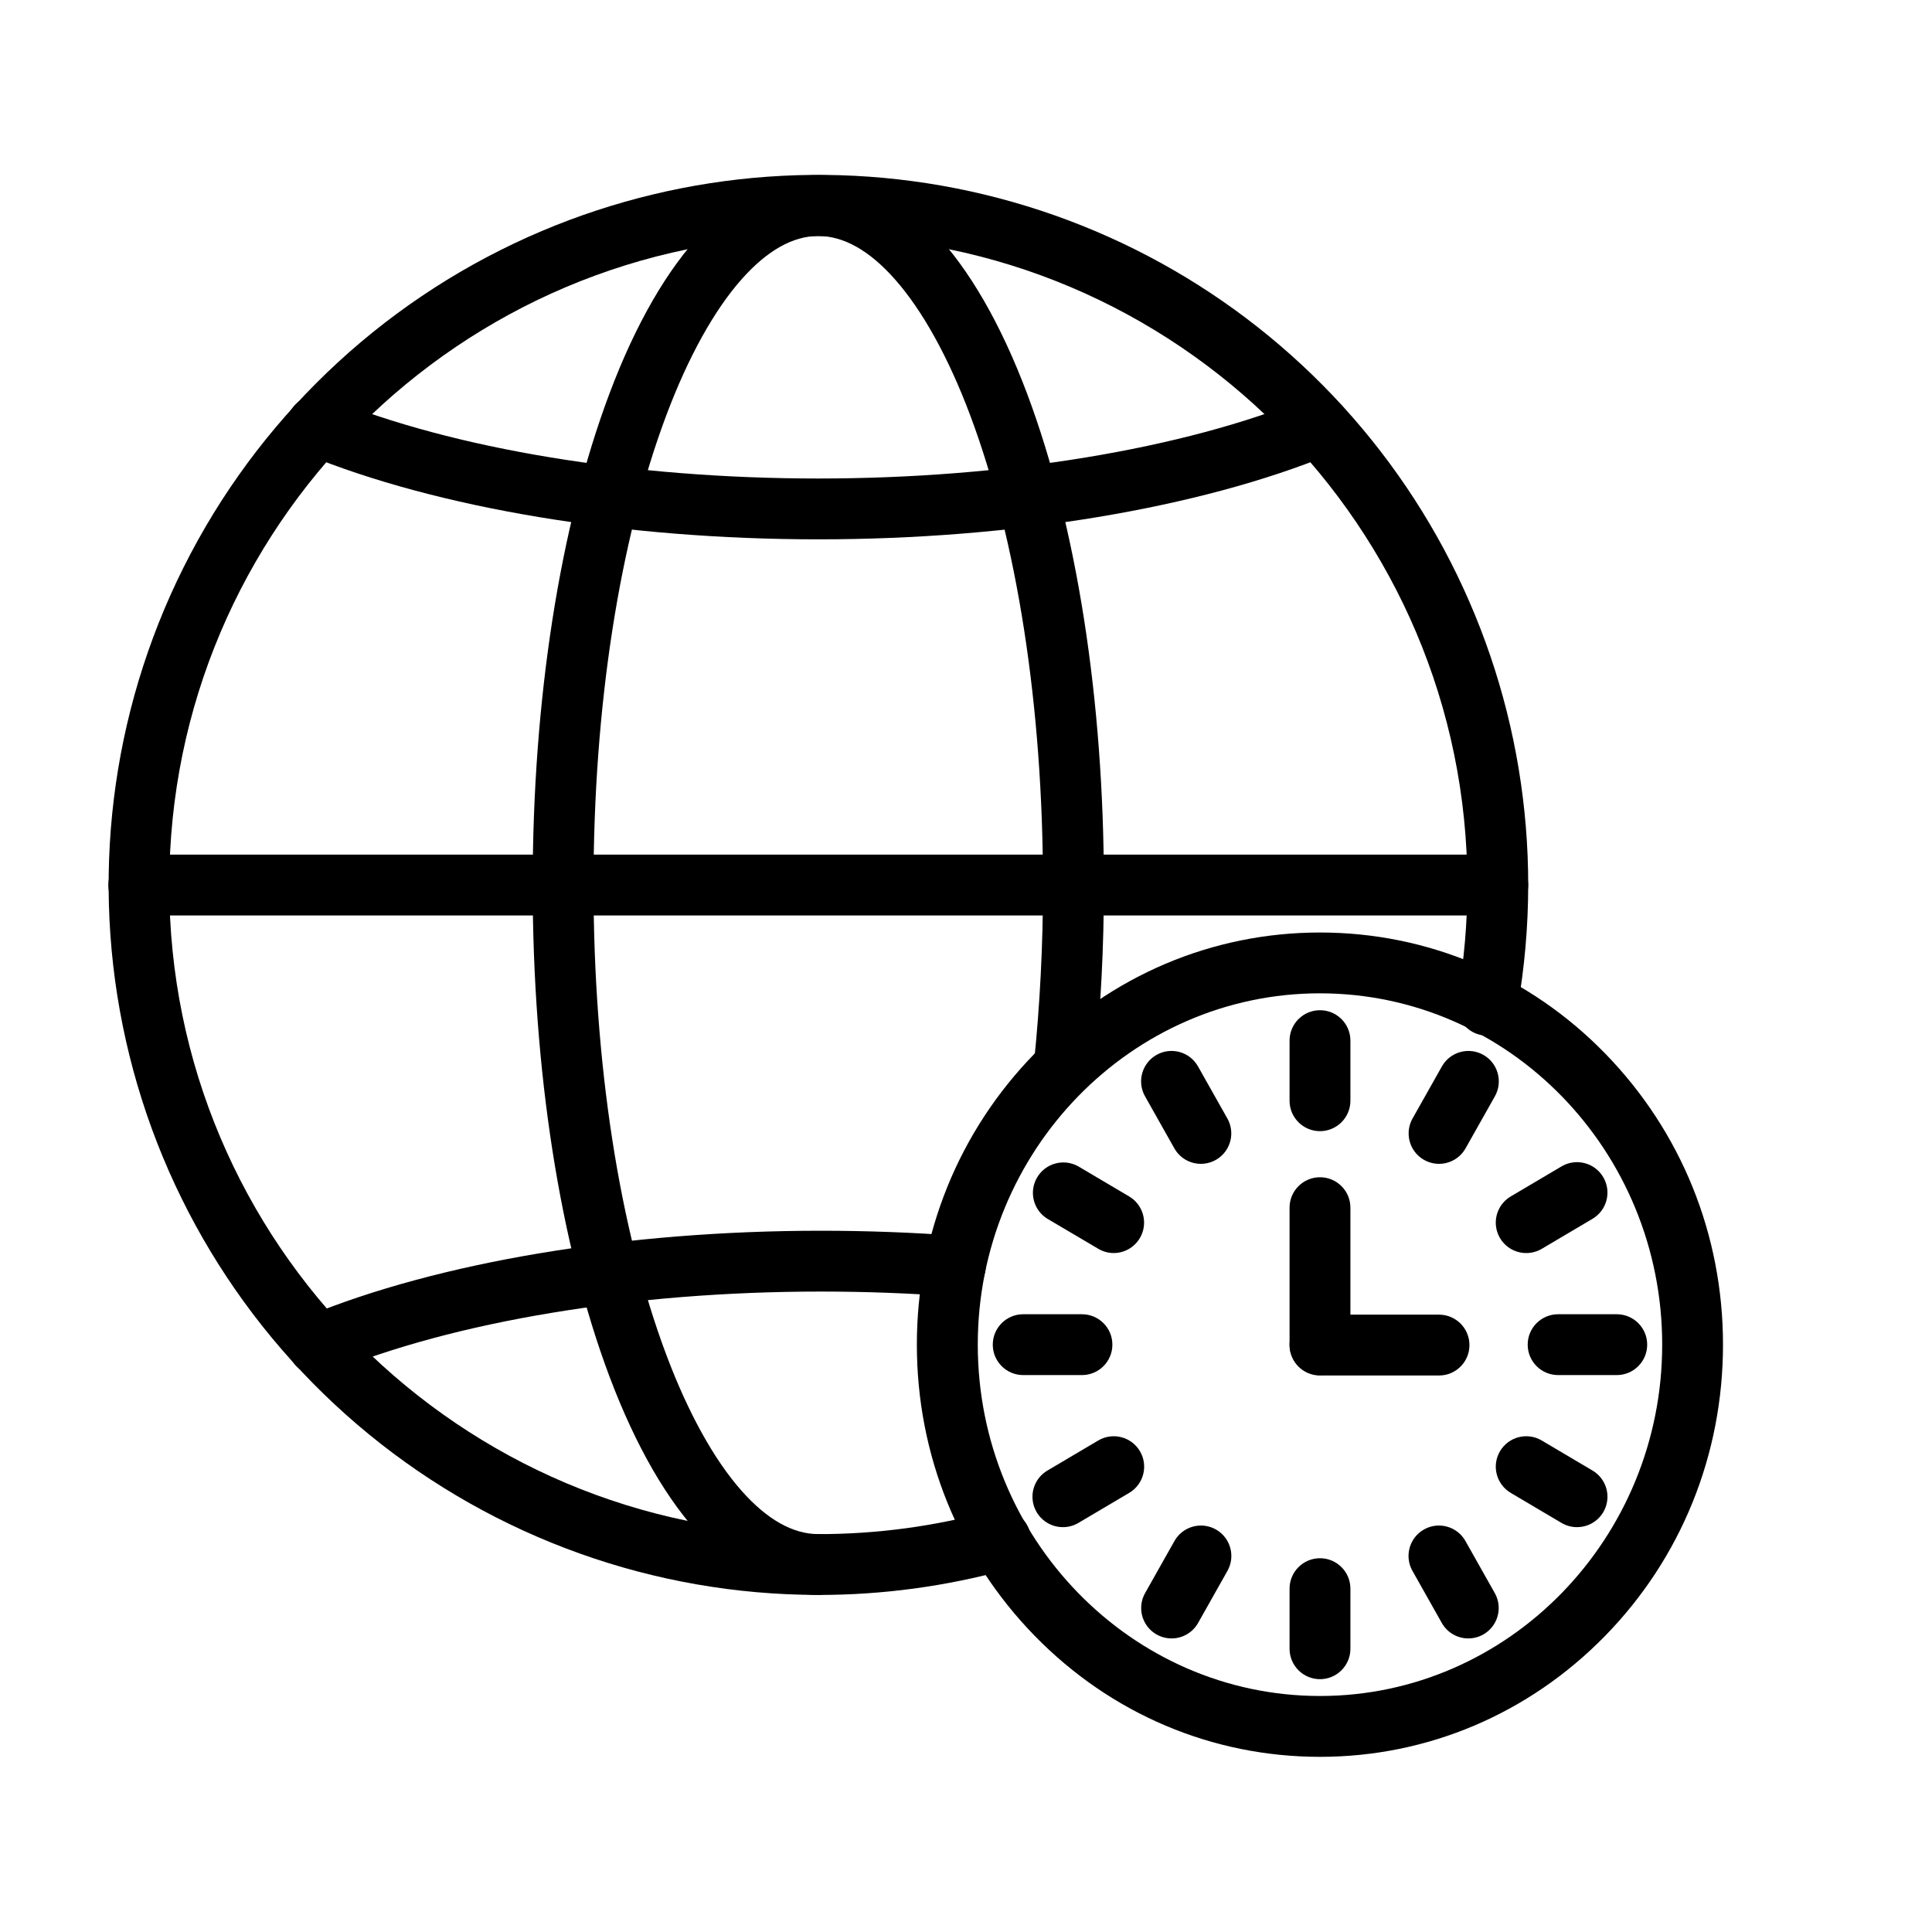
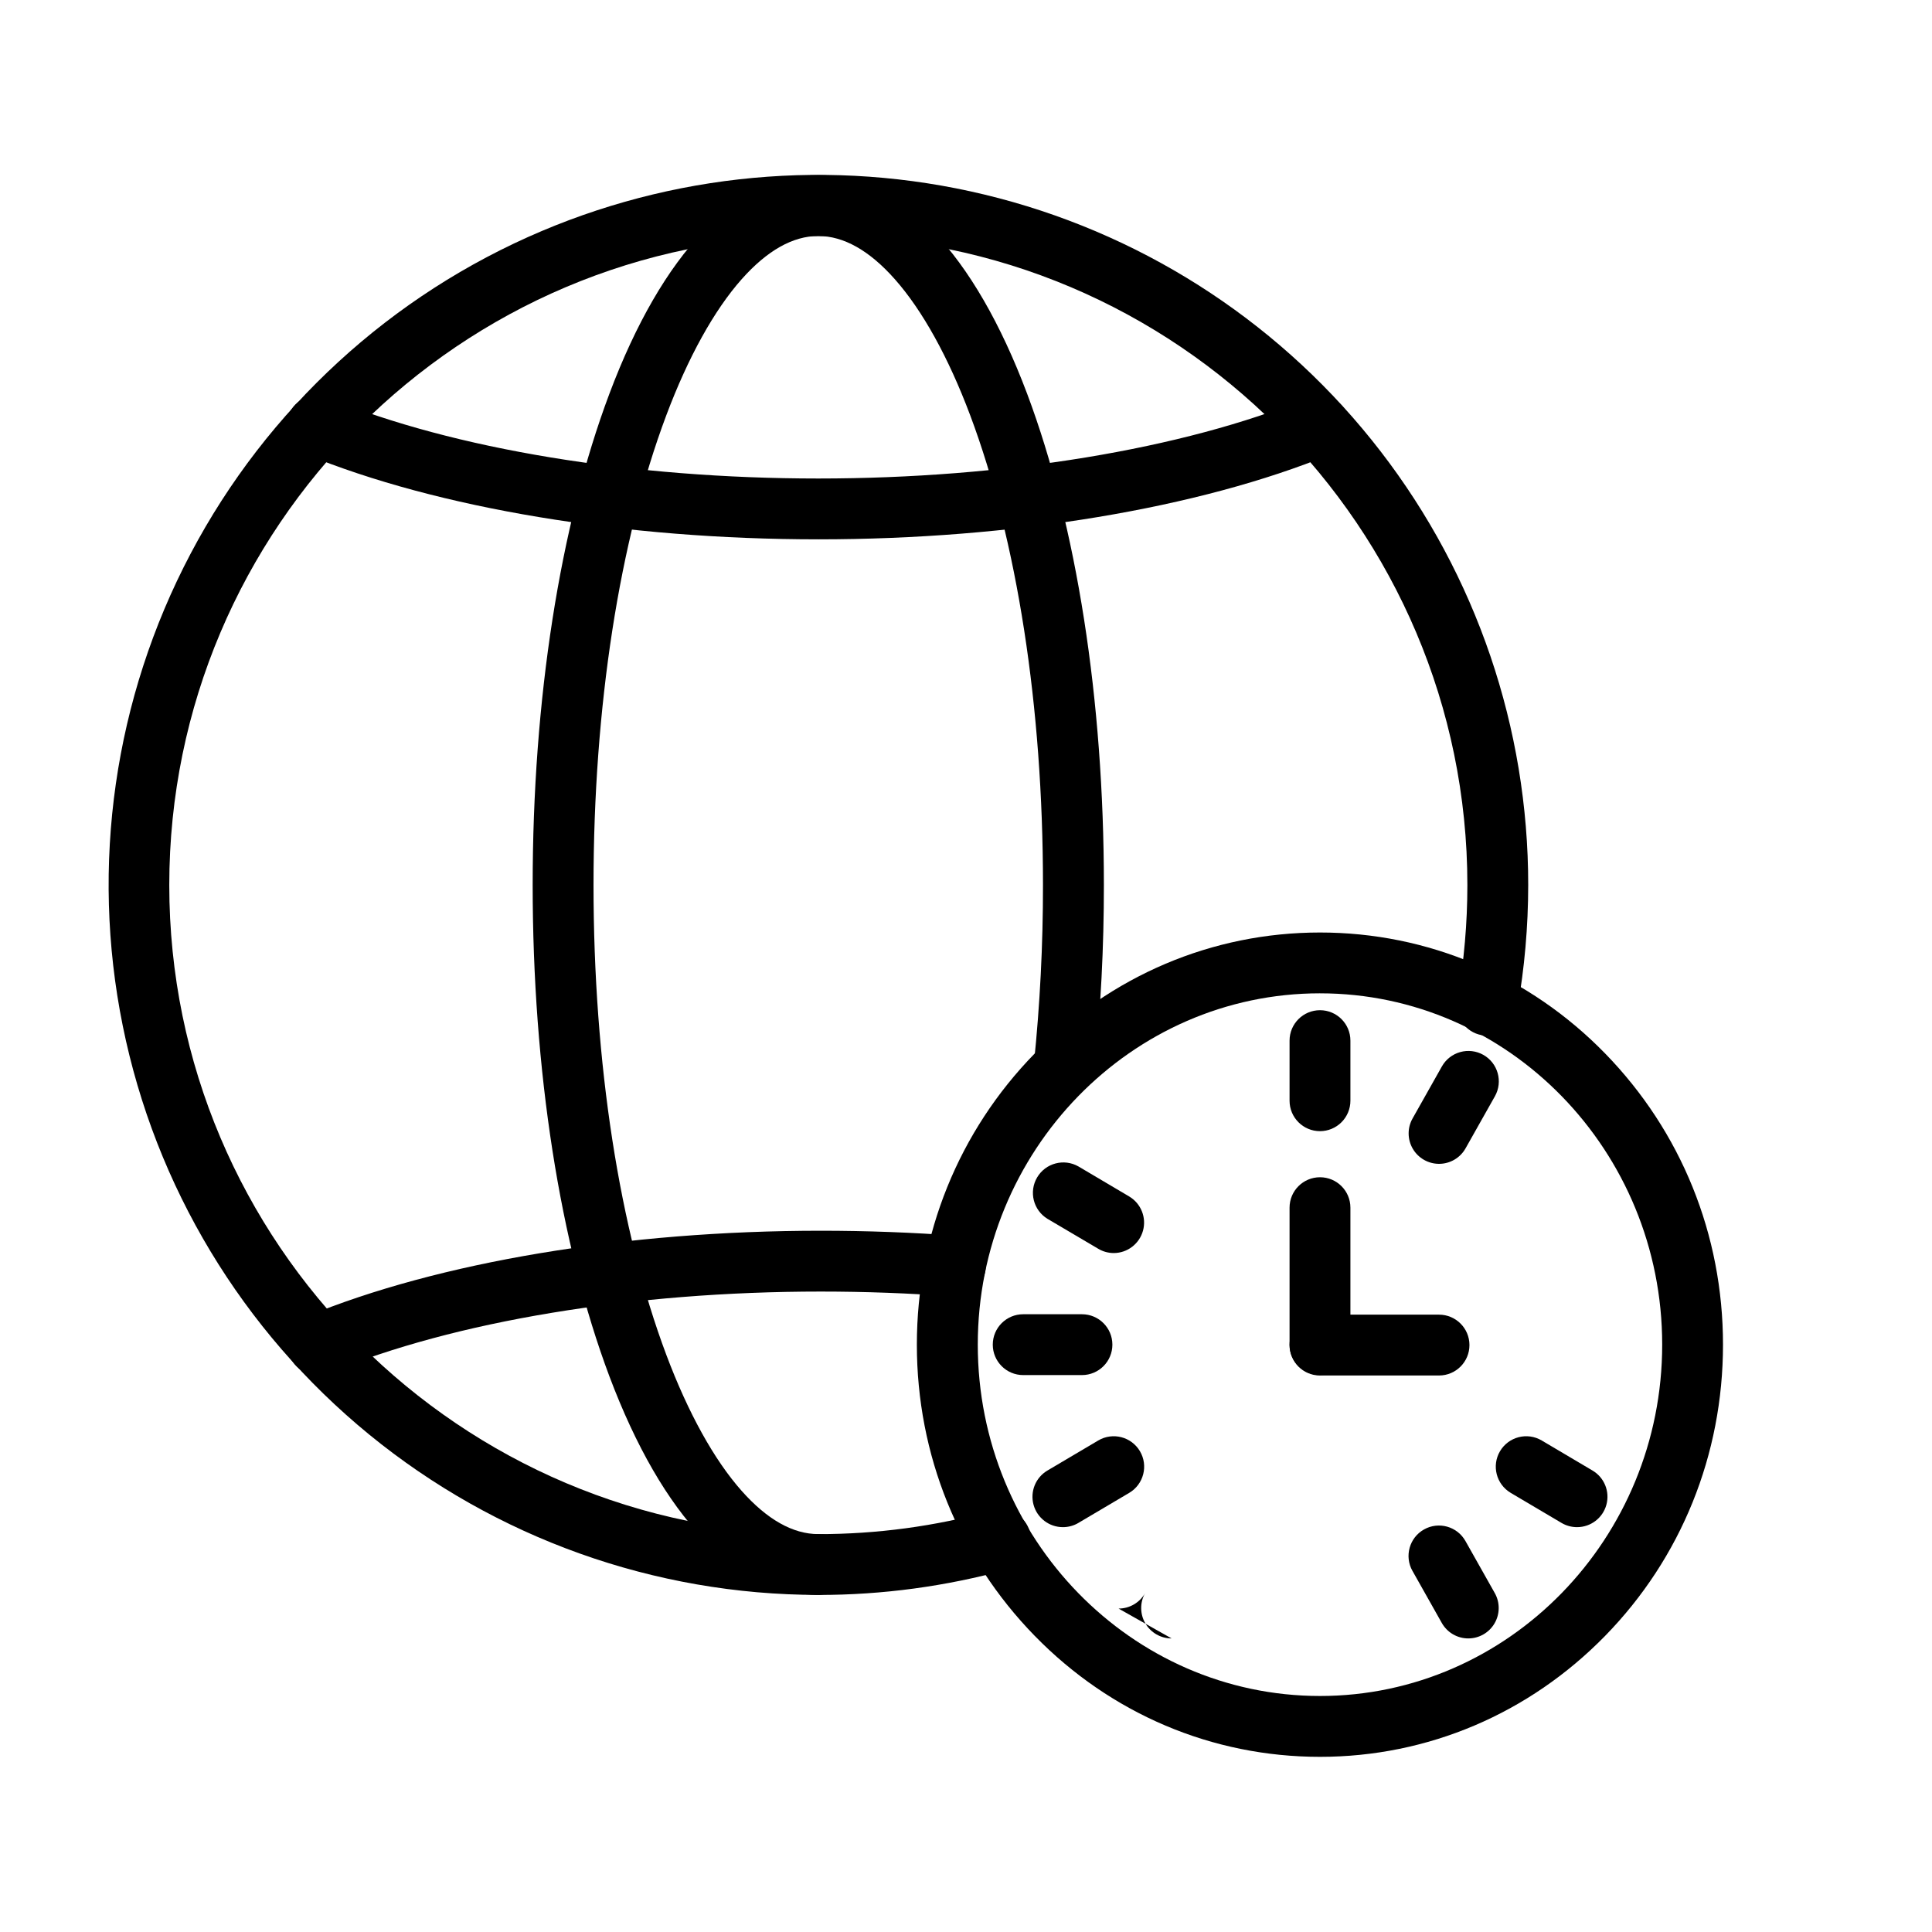
<svg xmlns="http://www.w3.org/2000/svg" fill="#000000" width="800px" height="800px" version="1.1" viewBox="144 144 512 512">
  <g>
    <path d="m493.81 609.58c-28.57 0-55.418-11.387-75.598-32.062-20.176-20.676-31.234-48.027-31.234-77.168 0-29.141 11.082-56.543 31.234-77.164s47.027-32.062 75.598-32.062 55.418 11.387 75.57 32.062c20.152 20.676 31.234 48.023 31.234 77.164 0 29.141-11.082 56.547-31.234 77.168-20.152 20.621-47.004 32.062-75.57 32.062zm0-202.34c-50.008 0-90.688 41.766-90.688 93.105 0.004 51.34 40.703 93.109 90.688 93.109s90.688-41.766 90.688-93.109-40.684-93.102-90.688-93.102z" />
-     <path d="m454.48 578.2c-2.863 0-5.512-1.523-6.957-3.996-1.441-2.477-1.465-5.527-0.059-8.023l7.773-13.793c1.051-1.863 2.797-3.234 4.856-3.809 2.062-0.574 4.266-0.309 6.125 0.742 3.879 2.184 5.254 7.102 3.066 10.98l-7.773 13.793c-1.43 2.539-4.117 4.109-7.031 4.106z" />
+     <path d="m454.48 578.2c-2.863 0-5.512-1.523-6.957-3.996-1.441-2.477-1.465-5.527-0.059-8.023l7.773-13.793l-7.773 13.793c-1.43 2.539-4.117 4.109-7.031 4.106z" />
    <path d="m525.36 452.43c-2.863-0.004-5.512-1.523-6.957-3.996-1.445-2.477-1.469-5.531-0.059-8.027l7.773-13.793c1.047-1.863 2.797-3.231 4.856-3.805 2.059-0.578 4.262-0.309 6.125 0.738 3.879 2.188 5.25 7.102 3.066 10.98l-7.773 13.793-0.004 0.004c-1.426 2.535-4.113 4.106-7.027 4.106z" />
    <path d="m425.69 548.71c-3.637 0.008-6.828-2.422-7.789-5.93-0.961-3.508 0.547-7.223 3.68-9.074l13.469-7.965h-0.004c3.836-2.266 8.777-0.996 11.047 2.836 2.266 3.836 0.996 8.777-2.84 11.047l-13.469 7.965h0.004c-1.238 0.734-2.656 1.121-4.098 1.121z" />
-     <path d="m548.47 476.07c-3.637 0.004-6.824-2.422-7.785-5.93-0.965-3.504 0.539-7.219 3.668-9.07l13.469-7.965h-0.004c3.84-2.266 8.785-0.992 11.051 2.844 2.269 3.84 0.996 8.785-2.844 11.051l-13.461 7.961c-1.242 0.73-2.656 1.113-4.094 1.109z" />
    <path d="m430.73 508.41h-15.574c-4.449 0-8.059-3.609-8.059-8.062 0-4.453 3.609-8.059 8.059-8.059h15.574c4.453 0 8.062 3.606 8.062 8.059 0 4.453-3.609 8.062-8.062 8.062z" />
-     <path d="m572.46 508.41h-15.547c-4.449 0-8.059-3.609-8.059-8.062 0-4.453 3.609-8.059 8.059-8.059h15.547c4.453 0 8.062 3.606 8.062 8.059 0 4.453-3.609 8.062-8.062 8.062z" />
    <path d="m439.16 476.07c-1.441 0-2.859-0.387-4.098-1.125l-13.469-7.945c-3.762-2.293-4.984-7.191-2.738-10.984 2.242-3.797 7.121-5.082 10.949-2.891l13.469 7.965h-0.004c3.106 1.859 4.594 5.562 3.637 9.051-0.961 3.492-4.129 5.918-7.746 5.93z" />
    <path d="m561.92 548.71c-1.441 0-2.856-0.387-4.098-1.121l-13.469-7.965h0.004c-3.832-2.269-5.102-7.215-2.836-11.047 2.269-3.832 7.215-5.102 11.047-2.836l13.461 7.965c3.133 1.852 4.641 5.566 3.68 9.074-0.961 3.508-4.152 5.938-7.789 5.93z" />
-     <path d="m462.27 452.43c-2.922 0.008-5.621-1.562-7.055-4.106l-7.773-13.793v-0.004c-2.188-3.879-0.812-8.793 3.066-10.98 3.879-2.184 8.793-0.812 10.98 3.066l7.773 13.793c1.406 2.496 1.383 5.551-0.059 8.027-1.445 2.473-4.094 3.992-6.961 3.996z" />
    <path d="m533.14 578.2c-2.922 0.012-5.621-1.559-7.051-4.106l-7.773-13.793h-0.004c-2.184-3.879-0.812-8.797 3.066-10.98 3.879-2.188 8.797-0.812 10.98 3.066l7.773 13.793c1.41 2.496 1.387 5.547-0.059 8.023-1.441 2.473-4.09 3.996-6.953 3.996z" />
    <path d="m493.81 443.77c-4.453 0-8.062-3.609-8.062-8.062v-15.93c0-4.453 3.609-8.062 8.062-8.062s8.062 3.609 8.062 8.062v15.93c0 2.137-0.852 4.188-2.363 5.699-1.512 1.512-3.562 2.363-5.699 2.363z" />
-     <path d="m493.81 589c-4.453 0-8.062-3.609-8.062-8.059v-15.93c0-4.453 3.609-8.062 8.062-8.062s8.062 3.609 8.062 8.062v15.93c0 2.137-0.852 4.188-2.363 5.699s-3.562 2.359-5.699 2.359z" />
    <path d="m525.36 508.52h-31.551c-4.453 0-8.062-3.609-8.062-8.062 0-4.449 3.609-8.059 8.062-8.059h31.551c4.449 0 8.059 3.609 8.059 8.059 0 4.453-3.609 8.062-8.059 8.062z" />
    <path d="m493.81 508.41c-4.453 0-8.062-3.609-8.062-8.062v-36.305c0-4.449 3.609-8.059 8.062-8.059s8.062 3.609 8.062 8.059v36.305c0 2.137-0.852 4.188-2.363 5.699s-3.562 2.363-5.699 2.363z" />
    <path d="m360.85 566.67c-43.402-0.023-85.465-15.051-119.05-42.535-33.594-27.484-56.648-65.734-65.266-108.27-8.621-42.539-2.266-86.75 17.98-125.14 20.246-38.391 53.141-68.605 93.109-85.52 38.293-16.195 80.875-19.25 121.09-8.68 40.215 10.57 75.789 34.164 101.17 67.098 25.383 32.934 39.133 73.348 39.109 114.93-0.008 10.996-0.969 21.973-2.879 32.805-0.262 2.199-1.418 4.195-3.195 5.516-1.777 1.32-4.019 1.848-6.203 1.465-2.18-0.383-4.106-1.645-5.328-3.492-1.223-1.848-1.629-4.117-1.125-6.273 1.734-9.91 2.609-19.953 2.609-30.016 0-94.848-77.164-172.01-172.01-172.01s-172 77.164-172 172.01c0 94.84 77.141 172 172 172 15.527 0.012 30.984-2.074 45.953-6.203 2.078-0.629 4.324-0.391 6.227 0.656 1.902 1.051 3.301 2.824 3.879 4.918s0.285 4.336-0.812 6.211c-1.094 1.875-2.902 3.231-5.012 3.754-16.363 4.512-33.262 6.797-50.234 6.785z" />
    <path d="m360.85 566.67c-21.664 0-41.312-20.586-55.367-57.969-13.098-34.895-20.32-81.113-20.32-130.16 0-49.047 7.215-95.266 20.32-130.16 14.039-37.379 33.703-57.965 55.367-57.965 21.664 0 41.312 20.586 55.367 57.969 13.098 34.895 20.324 81.113 20.324 130.16 0.012 16.395-0.832 32.777-2.519 49.086-0.547 4.348-4.473 7.465-8.832 7.008-4.363-0.453-7.559-4.312-7.199-8.684 1.617-15.75 2.422-31.578 2.41-47.41 0-47.152-6.852-91.367-19.289-124.49-5.777-15.387-12.691-27.859-19.98-36.074-6.723-7.594-13.551-11.441-20.281-11.441-6.731 0-13.551 3.848-20.293 11.441-7.289 8.211-14.203 20.688-19.98 36.074-12.438 33.125-19.289 77.34-19.289 124.49 0 47.152 6.852 91.367 19.289 124.49 5.777 15.391 12.691 27.867 19.98 36.074 6.742 7.594 13.566 11.441 20.293 11.441v-0.004c4.453 0 8.062 3.609 8.062 8.062 0 4.449-3.609 8.059-8.062 8.059z" />
    <path d="m360.85 286.93c-51.359 0-100.87-8.223-135.84-22.555-2-0.797-3.598-2.359-4.441-4.34-0.84-1.98-0.855-4.215-0.039-6.207 0.816-1.992 2.394-3.574 4.387-4.394 1.988-0.824 4.223-0.812 6.207 0.023 33.105 13.566 80.395 21.352 129.73 21.352 49.34 0 96.629-7.785 129.73-21.352 4.121-1.691 8.828 0.281 10.516 4.398 1.691 4.121-0.281 8.828-4.398 10.52-34.969 14.332-84.484 22.555-135.85 22.555z" />
    <path d="m228.24 508.42c-3.848 0-7.16-2.723-7.906-6.5-0.746-3.777 1.281-7.555 4.844-9.016 35.008-14.453 84.699-22.746 136.32-22.746 12.207 0 24.41 0.453 36.273 1.344h0.004c4.438 0.336 7.766 4.207 7.43 8.645-0.336 4.438-4.207 7.766-8.645 7.43-11.465-0.863-23.262-1.301-35.066-1.301-49.594 0-97.039 7.844-130.18 21.527l0.004 0.004c-0.977 0.406-2.027 0.613-3.086 0.613z" />
-     <path d="m540.92 386.6h-360.14c-4.453 0-8.062-3.609-8.062-8.059 0-4.453 3.609-8.062 8.062-8.062h360.14c4.453 0 8.062 3.609 8.062 8.062 0 4.449-3.609 8.059-8.062 8.059z" />
  </g>
</svg>